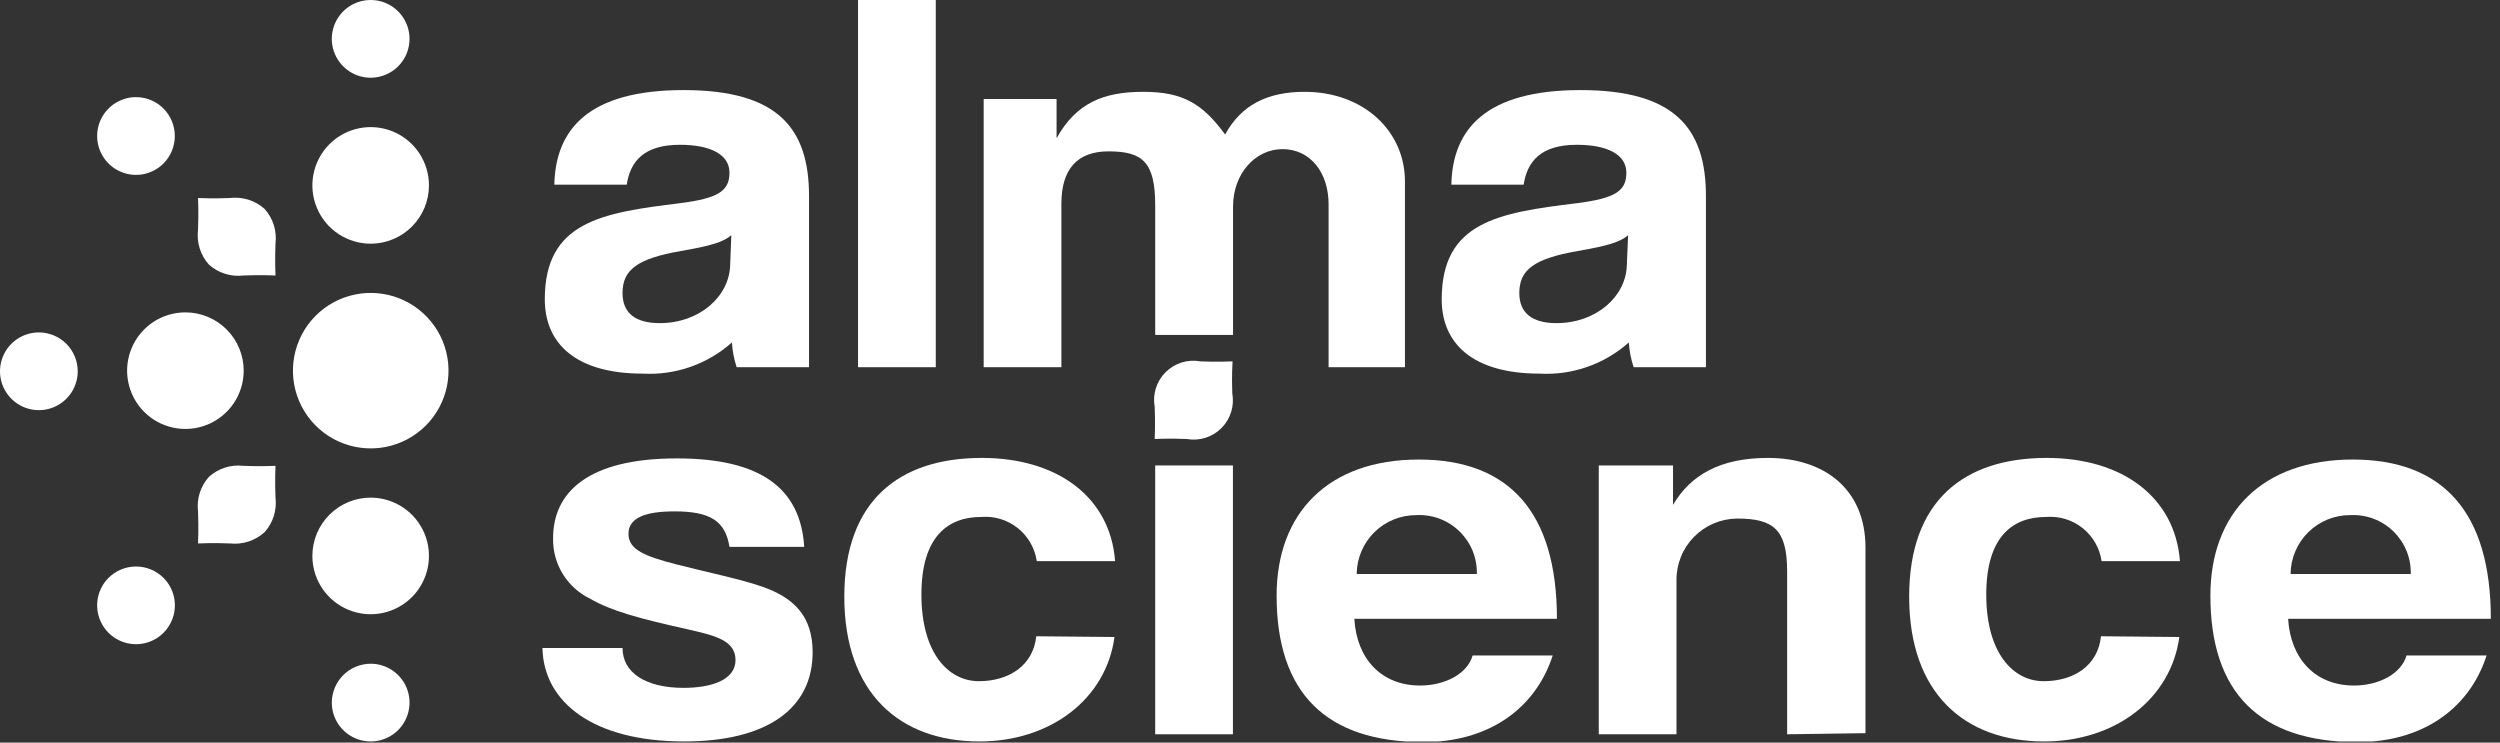
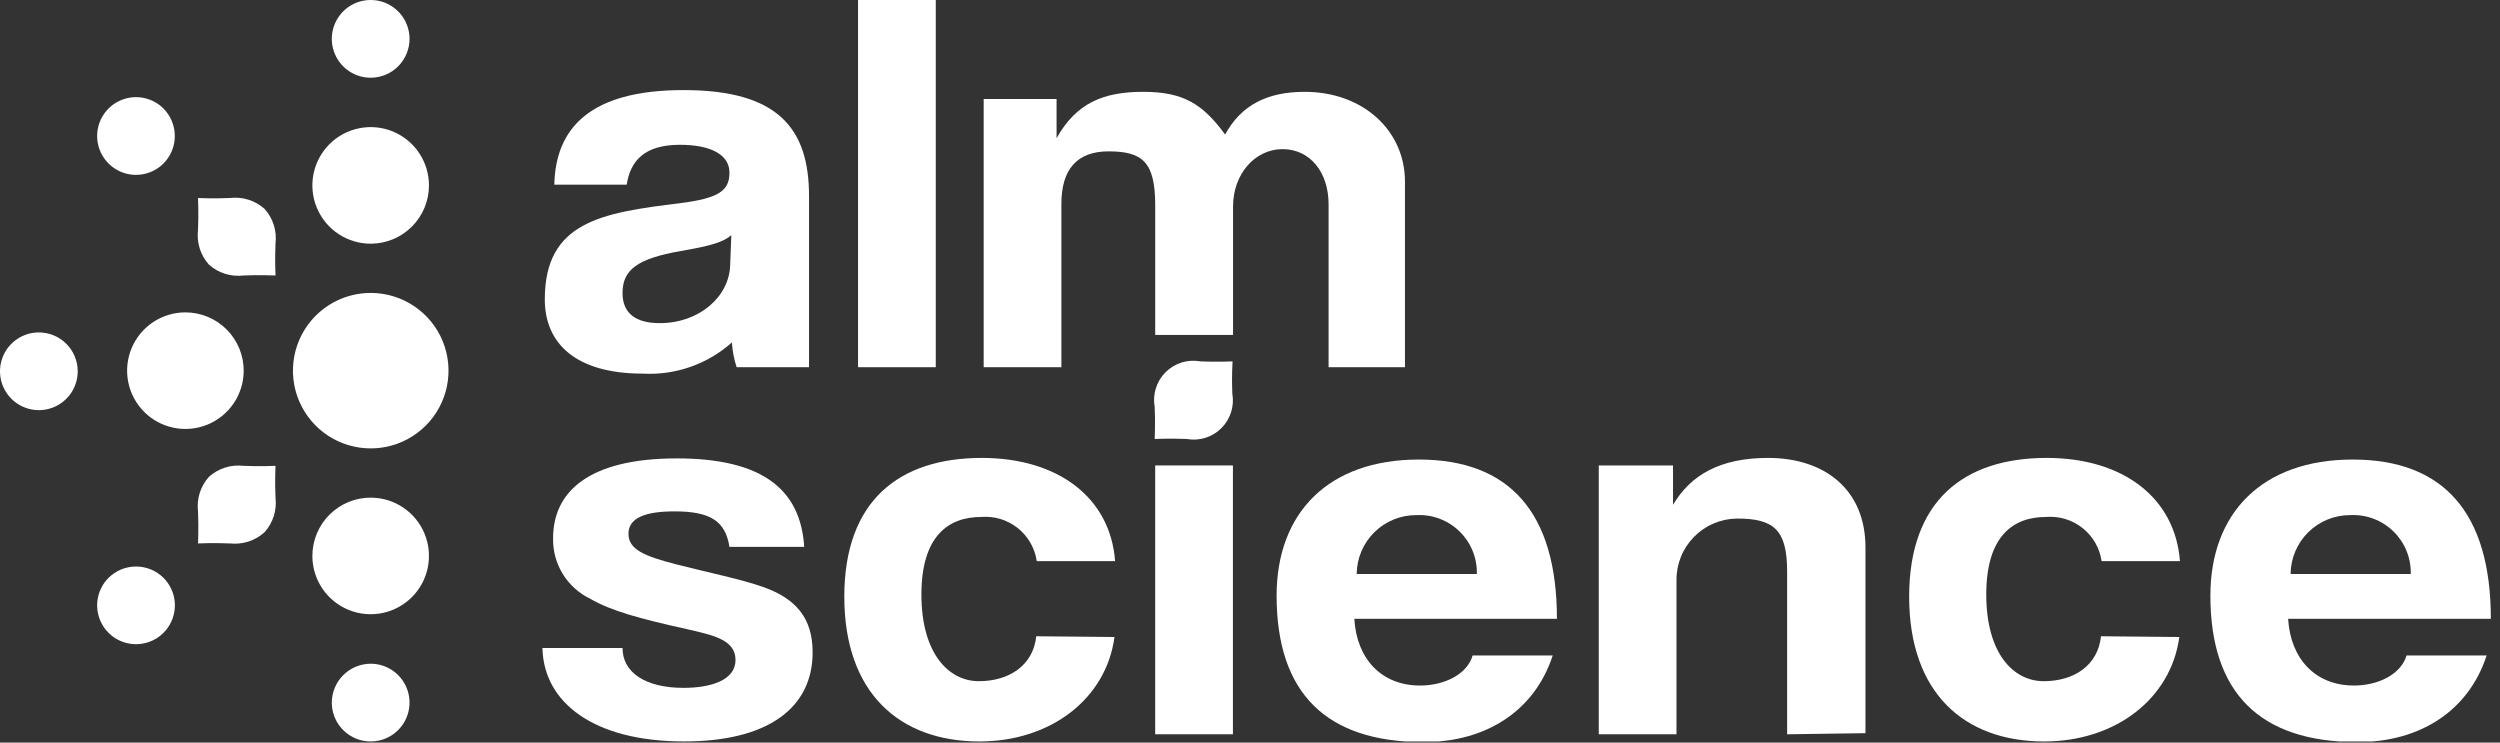
<svg xmlns="http://www.w3.org/2000/svg" width="202" height="60" viewBox="0 0 202 60" fill="none">
  <rect x="0" y="0" width="202" height="60" fill="#333333" stroke="none" />
  <g clip-path="url(#clip0_759_482)">
    <path d="M59.52 29.669C59.308 29.021 59.181 28.349 59.139 27.669C57.167 29.428 54.578 30.334 51.94 30.189C46.529 30.189 44.02 27.759 44.02 24.189C44.02 17.919 48.609 17.189 54.94 16.419C58.069 16.019 58.94 15.419 58.94 13.949C58.94 12.479 57.4 11.699 54.94 11.699C52.08 11.699 50.94 12.979 50.639 14.919H44.789C44.889 10.419 47.59 7.279 55.23 7.279C62.87 7.279 65.37 10.369 65.37 15.849V29.669H59.52ZM59.09 18.999C58.459 19.569 57.349 19.879 55.029 20.279C51.459 20.899 50.3 21.819 50.3 23.679C50.3 25.309 51.359 26.109 53.3 26.109C56.539 26.109 58.95 23.939 58.999 21.379L59.09 18.999Z" fill="white" />
    <path d="M69.33 29.67V0H75.61V29.67H69.33Z" fill="white" />
    <path d="M107.35 29.67V16.51C107.35 13.91 105.85 12.05 103.63 12.05C101.41 12.05 99.63 14.05 99.63 16.69V27.06H93.341V16.6C93.341 13.11 92.341 12.23 89.57 12.23C87.061 12.23 85.76 13.64 85.76 16.47V29.67H79.481V8H85.371V11.17C86.971 8.3 89.191 7.42 92.371 7.42C95.55 7.42 97.15 8.35 98.99 10.87C100.29 8.48 102.41 7.42 105.41 7.42C110.19 7.42 113.52 10.6 113.52 14.66V29.67H107.35Z" fill="white" />
-     <path d="M132 29.669C131.781 29.023 131.65 28.351 131.61 27.669C129.637 29.428 127.049 30.334 124.41 30.189C119 30.189 116.49 27.759 116.49 24.189C116.49 17.919 121.08 17.189 127.41 16.419C130.55 16.019 131.41 15.419 131.41 13.949C131.41 12.479 129.86 11.699 127.41 11.699C124.56 11.699 123.41 12.979 123.11 14.919H117.27C117.36 10.419 120.07 7.279 127.7 7.279C135.33 7.279 137.84 10.369 137.84 15.849V29.669H132ZM131.55 18.999C130.93 19.569 129.81 19.879 127.5 20.279C123.92 20.899 122.76 21.819 122.76 23.679C122.76 25.309 123.82 26.109 125.76 26.109C128.99 26.109 131.41 23.939 131.45 21.379L131.55 18.999Z" fill="white" />
    <path d="M58.94 44.189C58.61 42.069 57.35 41.319 54.5 41.319C52.13 41.319 50.78 41.849 50.78 43.129C50.78 44.409 52.08 44.939 54.64 45.599C57.2 46.259 59.91 46.799 61.75 47.459C64.26 48.379 65.66 49.889 65.66 52.709C65.66 57.209 62.04 59.909 55.27 59.909C47.98 59.909 43.92 56.769 43.83 52.359H50.3C50.3 54.359 52.18 55.579 55.23 55.579C57.45 55.579 59.43 54.959 59.43 53.329C59.43 51.699 57.64 51.329 55.61 50.859C51.61 49.969 49.38 49.359 47.69 48.379C46.772 47.937 46.001 47.24 45.468 46.371C44.936 45.502 44.666 44.498 44.69 43.479C44.69 39.819 47.45 37.039 54.69 37.039C61.55 37.039 64.69 39.509 64.98 44.189H58.94Z" fill="white" />
    <path d="M90.05 51.47C89.38 56.47 84.89 59.91 79.14 59.91C72.67 59.91 68.22 55.98 68.22 48.21C68.22 40.44 72.67 37 79.33 37C85.51 37 89.72 40.22 90.1 45.34H83.77C83.616 44.285 83.066 43.329 82.231 42.666C81.397 42.003 80.342 41.682 79.28 41.77C76.63 41.77 74.45 43.31 74.45 48.04C74.45 52.77 76.63 55.04 79.09 55.04C81.55 55.04 83.49 53.75 83.73 51.41L90.05 51.47Z" fill="white" />
    <path d="M99.62 37.609H93.34V59.329H99.62V37.609Z" fill="white" />
    <path d="M109.43 50.001C109.62 53.271 111.65 55.391 114.74 55.391C116.74 55.391 118.56 54.461 118.99 52.961H125.46C124.01 57.421 120.1 59.961 115.03 59.961C107.11 59.961 103.15 55.961 103.15 48.131C103.15 41.421 107.35 37.131 114.64 37.131C121.93 37.131 125.8 41.371 125.8 50.001H109.43ZM119.33 46.381C119.346 45.741 119.23 45.105 118.989 44.512C118.748 43.92 118.387 43.383 117.929 42.936C117.471 42.49 116.925 42.142 116.327 41.916C115.728 41.689 115.089 41.589 114.45 41.621C113.179 41.613 111.956 42.11 111.051 43.002C110.145 43.894 109.631 45.11 109.62 46.381H119.33Z" fill="white" />
-     <path d="M144.4 59.33V46.18C144.4 42.82 143.34 41.89 140.34 41.9C139.691 41.908 139.05 42.043 138.454 42.299C137.857 42.554 137.317 42.925 136.864 43.389C136.411 43.853 136.054 44.403 135.813 45.005C135.572 45.607 135.452 46.251 135.46 46.9V59.33H129.18V37.61H135.18V40.79C136.62 38.36 139 37 142.86 37C147.4 37 150.73 39.52 150.73 44.24V59.24L144.4 59.33Z" fill="white" />
+     <path d="M144.4 59.33V46.18C144.4 42.82 143.34 41.89 140.34 41.9C139.691 41.908 139.05 42.043 138.454 42.299C137.857 42.554 137.317 42.925 136.864 43.389C136.411 43.853 136.054 44.403 135.813 45.005C135.572 45.607 135.452 46.251 135.46 46.9V59.33H129.18V37.61H135.18V40.79C136.62 38.36 139 37 142.86 37C147.4 37 150.73 39.52 150.73 44.24V59.24L144.4 59.33" fill="white" />
    <path d="M176.09 51.47C175.41 56.47 170.92 59.91 165.17 59.91C158.7 59.91 154.26 55.98 154.26 48.21C154.26 40.44 158.7 37 165.37 37C171.55 37 175.75 40.22 176.14 45.34H169.81C169.656 44.285 169.106 43.329 168.271 42.666C167.437 42.003 166.382 41.682 165.32 41.77C162.66 41.77 160.49 43.31 160.49 48.04C160.49 52.77 162.66 55.04 165.13 55.04C167.6 55.04 169.52 53.75 169.76 51.41L176.09 51.47Z" fill="white" />
    <path d="M184.88 50.001C185.08 53.271 187.11 55.391 190.2 55.391C192.2 55.391 194.01 54.461 194.45 52.961H200.92C199.47 57.421 195.56 59.961 190.49 59.961C182.57 59.961 178.6 55.961 178.6 48.131C178.6 41.421 182.81 37.131 190.1 37.131C197.39 37.131 201.26 41.371 201.26 50.001H184.88ZM194.79 46.381C194.806 45.741 194.689 45.105 194.448 44.512C194.207 43.92 193.846 43.383 193.388 42.936C192.93 42.49 192.385 42.142 191.786 41.916C191.187 41.689 190.549 41.589 189.91 41.621C188.638 41.613 187.416 42.11 186.51 43.002C185.605 43.894 185.09 45.11 185.08 46.381H194.79Z" fill="white" />
    <path d="M99.57 31.79C99.66 32.293 99.627 32.811 99.474 33.299C99.321 33.786 99.052 34.23 98.691 34.591C98.329 34.953 97.886 35.222 97.398 35.375C96.91 35.528 96.393 35.56 95.889 35.47C94.559 35.41 93.299 35.47 93.299 35.47C93.299 35.47 93.359 34.22 93.299 32.88C93.208 32.375 93.241 31.855 93.395 31.366C93.549 30.876 93.82 30.431 94.184 30.069C94.547 29.707 94.994 29.439 95.484 29.287C95.975 29.136 96.495 29.106 96.999 29.2C98.34 29.26 99.59 29.2 99.59 29.2C99.59 29.2 99.51 30.46 99.57 31.79Z" fill="white" />
    <path d="M6.28 30C6.28 30.621 6.096 31.228 5.751 31.744C5.406 32.261 4.915 32.663 4.342 32.901C3.768 33.138 3.137 33.2 2.527 33.079C1.918 32.958 1.359 32.659 0.92 32.22C0.481 31.781 0.181 31.221 0.06 30.612C-0.061 30.003 0.001 29.372 0.239 28.798C0.477 28.224 0.879 27.734 1.396 27.389C1.912 27.044 2.519 26.86 3.14 26.86C3.973 26.86 4.771 27.19 5.36 27.779C5.949 28.368 6.28 29.167 6.28 30ZM30 23.67C28.758 23.66 27.541 24.018 26.503 24.7C25.465 25.382 24.652 26.356 24.168 27.5C23.683 28.644 23.549 29.905 23.781 31.125C24.014 32.346 24.603 33.469 25.474 34.355C26.346 35.24 27.46 35.847 28.676 36.099C29.892 36.351 31.156 36.236 32.307 35.77C33.458 35.304 34.446 34.507 35.144 33.48C35.842 32.453 36.22 31.242 36.23 30C36.241 28.335 35.591 26.734 34.423 25.547C33.255 24.361 31.665 23.685 30 23.67ZM15 25.24C14.07 25.236 13.159 25.507 12.383 26.02C11.607 26.533 11 27.265 10.639 28.122C10.278 28.979 10.179 29.924 10.355 30.838C10.53 31.752 10.972 32.593 11.625 33.255C12.278 33.918 13.113 34.372 14.024 34.561C14.934 34.75 15.881 34.665 16.743 34.317C17.606 33.969 18.346 33.373 18.871 32.605C19.395 31.836 19.68 30.93 19.69 30C19.697 29.379 19.58 28.762 19.348 28.186C19.115 27.61 18.771 27.086 18.335 26.644C17.899 26.201 17.38 25.85 16.808 25.609C16.235 25.368 15.621 25.242 15 25.24ZM36.23 30C36.24 28.753 35.879 27.532 35.193 26.492C34.506 25.452 33.526 24.639 32.376 24.157C31.227 23.676 29.96 23.547 28.737 23.788C27.514 24.029 26.391 24.628 25.51 25.509C24.628 26.39 24.029 27.514 23.788 28.737C23.548 29.96 23.676 31.227 24.158 32.376C24.639 33.526 25.452 34.506 26.492 35.192C27.533 35.878 28.754 36.239 30 36.23C31.648 36.217 33.225 35.556 34.391 34.39C35.556 33.225 36.217 31.648 36.23 30ZM34.66 15C34.664 14.065 34.39 13.15 33.872 12.372C33.355 11.594 32.618 10.987 31.755 10.629C30.891 10.271 29.941 10.178 29.025 10.362C28.109 10.545 27.268 10.997 26.609 11.66C25.95 12.323 25.504 13.167 25.326 14.084C25.148 15.002 25.247 15.951 25.611 16.812C25.975 17.673 26.586 18.407 27.368 18.919C28.149 19.431 29.066 19.7 30 19.69C31.237 19.677 32.419 19.177 33.291 18.3C34.163 17.422 34.655 16.237 34.66 15ZM33.09 3.14C33.09 2.516 32.904 1.907 32.557 1.39C32.21 0.873 31.716 0.47 31.14 0.234C30.563 -0.002 29.929 -0.061 29.319 0.064C28.708 0.189 28.149 0.493 27.712 0.938C27.275 1.382 26.98 1.946 26.864 2.558C26.749 3.171 26.818 3.803 27.064 4.376C27.309 4.949 27.719 5.436 28.242 5.775C28.765 6.114 29.377 6.29 30 6.28C30.824 6.266 31.61 5.93 32.188 5.342C32.766 4.755 33.09 3.964 33.09 3.14ZM26.81 56.77C26.81 57.389 26.993 57.994 27.336 58.509C27.679 59.024 28.166 59.426 28.737 59.666C29.308 59.905 29.937 59.97 30.544 59.852C31.152 59.735 31.712 59.441 32.153 59.007C32.594 58.573 32.897 58.018 33.023 57.412C33.15 56.806 33.095 56.177 32.865 55.602C32.635 55.028 32.24 54.534 31.731 54.183C31.221 53.832 30.619 53.639 30 53.63C29.584 53.624 29.171 53.702 28.785 53.857C28.398 54.012 28.047 54.242 27.75 54.534C27.454 54.826 27.218 55.174 27.056 55.558C26.895 55.942 26.811 56.353 26.81 56.77ZM13.21 8.77C12.771 8.33 12.211 8.031 11.602 7.91C10.993 7.789 10.362 7.851 9.788 8.089C9.214 8.326 8.724 8.729 8.379 9.245C8.034 9.761 7.849 10.368 7.849 10.99C7.849 11.611 8.034 12.218 8.379 12.734C8.724 13.251 9.214 13.653 9.788 13.891C10.362 14.128 10.993 14.19 11.602 14.069C12.211 13.948 12.771 13.649 13.21 13.21C13.796 12.62 14.125 11.821 14.125 10.99C14.125 10.158 13.796 9.36 13.21 8.77ZM8.77 46.69C8.331 47.129 8.032 47.688 7.91 48.297C7.789 48.906 7.851 49.538 8.089 50.112C8.327 50.685 8.729 51.176 9.245 51.521C9.762 51.866 10.369 52.05 10.99 52.05C11.611 52.05 12.218 51.866 12.735 51.521C13.251 51.176 13.653 50.685 13.891 50.112C14.129 49.538 14.191 48.906 14.07 48.297C13.948 47.688 13.649 47.129 13.21 46.69C12.62 46.103 11.822 45.774 10.99 45.774C10.158 45.774 9.36 46.103 8.77 46.69ZM23.68 30C23.69 31.238 24.066 32.445 24.76 33.471C25.454 34.496 26.436 35.293 27.582 35.762C28.728 36.231 29.987 36.35 31.201 36.106C32.415 35.861 33.529 35.263 34.404 34.387C35.279 33.51 35.875 32.395 36.118 31.181C36.361 29.967 36.239 28.708 35.769 27.562C35.298 26.417 34.499 25.437 33.473 24.744C32.446 24.051 31.238 23.677 30 23.67C29.168 23.664 28.343 23.824 27.573 24.141C26.803 24.457 26.104 24.923 25.516 25.512C24.928 26.101 24.462 26.801 24.147 27.572C23.832 28.342 23.673 29.167 23.68 30ZM25.24 45C25.256 45.925 25.544 46.826 26.069 47.589C26.594 48.352 27.332 48.943 28.191 49.289C29.05 49.635 29.992 49.719 30.899 49.533C31.806 49.346 32.638 48.896 33.29 48.239C33.943 47.583 34.388 46.748 34.569 45.84C34.749 44.932 34.659 43.99 34.308 43.133C33.956 42.277 33.361 41.542 32.594 41.022C31.828 40.502 30.926 40.22 30 40.21C29.377 40.203 28.759 40.32 28.182 40.554C27.605 40.787 27.08 41.133 26.637 41.571C26.195 42.009 25.843 42.531 25.603 43.105C25.363 43.68 25.24 44.297 25.24 44.92V45ZM22.17 22.17C22.17 22.17 22.11 20.94 22.17 19.62C22.23 19.124 22.184 18.622 22.034 18.145C21.884 17.669 21.633 17.231 21.3 16.86C20.929 16.53 20.491 16.283 20.017 16.134C19.543 15.986 19.043 15.94 18.55 16C17.23 16.06 16 16 16 16C16 16 16.06 17.23 16 18.55C15.941 19.043 15.988 19.543 16.136 20.017C16.284 20.491 16.531 20.928 16.86 21.3C17.231 21.633 17.67 21.883 18.146 22.033C18.622 22.183 19.125 22.23 19.62 22.17C20.94 22.11 22.17 22.17 22.17 22.17ZM22.26 37.64C22.26 37.64 21.01 37.7 19.67 37.64C19.168 37.58 18.66 37.629 18.179 37.783C17.697 37.936 17.255 38.191 16.88 38.53C16.543 38.905 16.29 39.348 16.138 39.829C15.986 40.311 15.939 40.819 16 41.32C16.06 42.66 16 43.91 16 43.91C16 43.91 17.25 43.85 18.59 43.91C19.093 43.964 19.602 43.911 20.083 43.755C20.564 43.598 21.006 43.34 21.38 43C21.716 42.624 21.969 42.181 22.121 41.7C22.273 41.218 22.32 40.711 22.26 40.21C22.2 38.9 22.26 37.64 22.26 37.64ZM22.26 22.26C22.26 22.26 22.2 21.01 22.26 19.67C22.321 19.169 22.273 18.661 22.122 18.179C21.97 17.698 21.717 17.255 21.38 16.88C21.005 16.543 20.561 16.29 20.08 16.138C19.599 15.986 19.091 15.939 18.59 16C17.25 16.06 16 16 16 16C16 16 16.06 17.25 16 18.59C15.939 19.09 15.986 19.599 16.138 20.08C16.29 20.561 16.543 21.004 16.88 21.38C17.256 21.717 17.699 21.97 18.18 22.121C18.661 22.273 19.169 22.32 19.67 22.26C21 22.2 22.26 22.26 22.26 22.26Z" fill="white" />
  </g>
  <defs>
    <clipPath id="clip0_759_482">
      <rect width="201.26" height="59.91" fill="white" />
    </clipPath>
  </defs>
</svg>